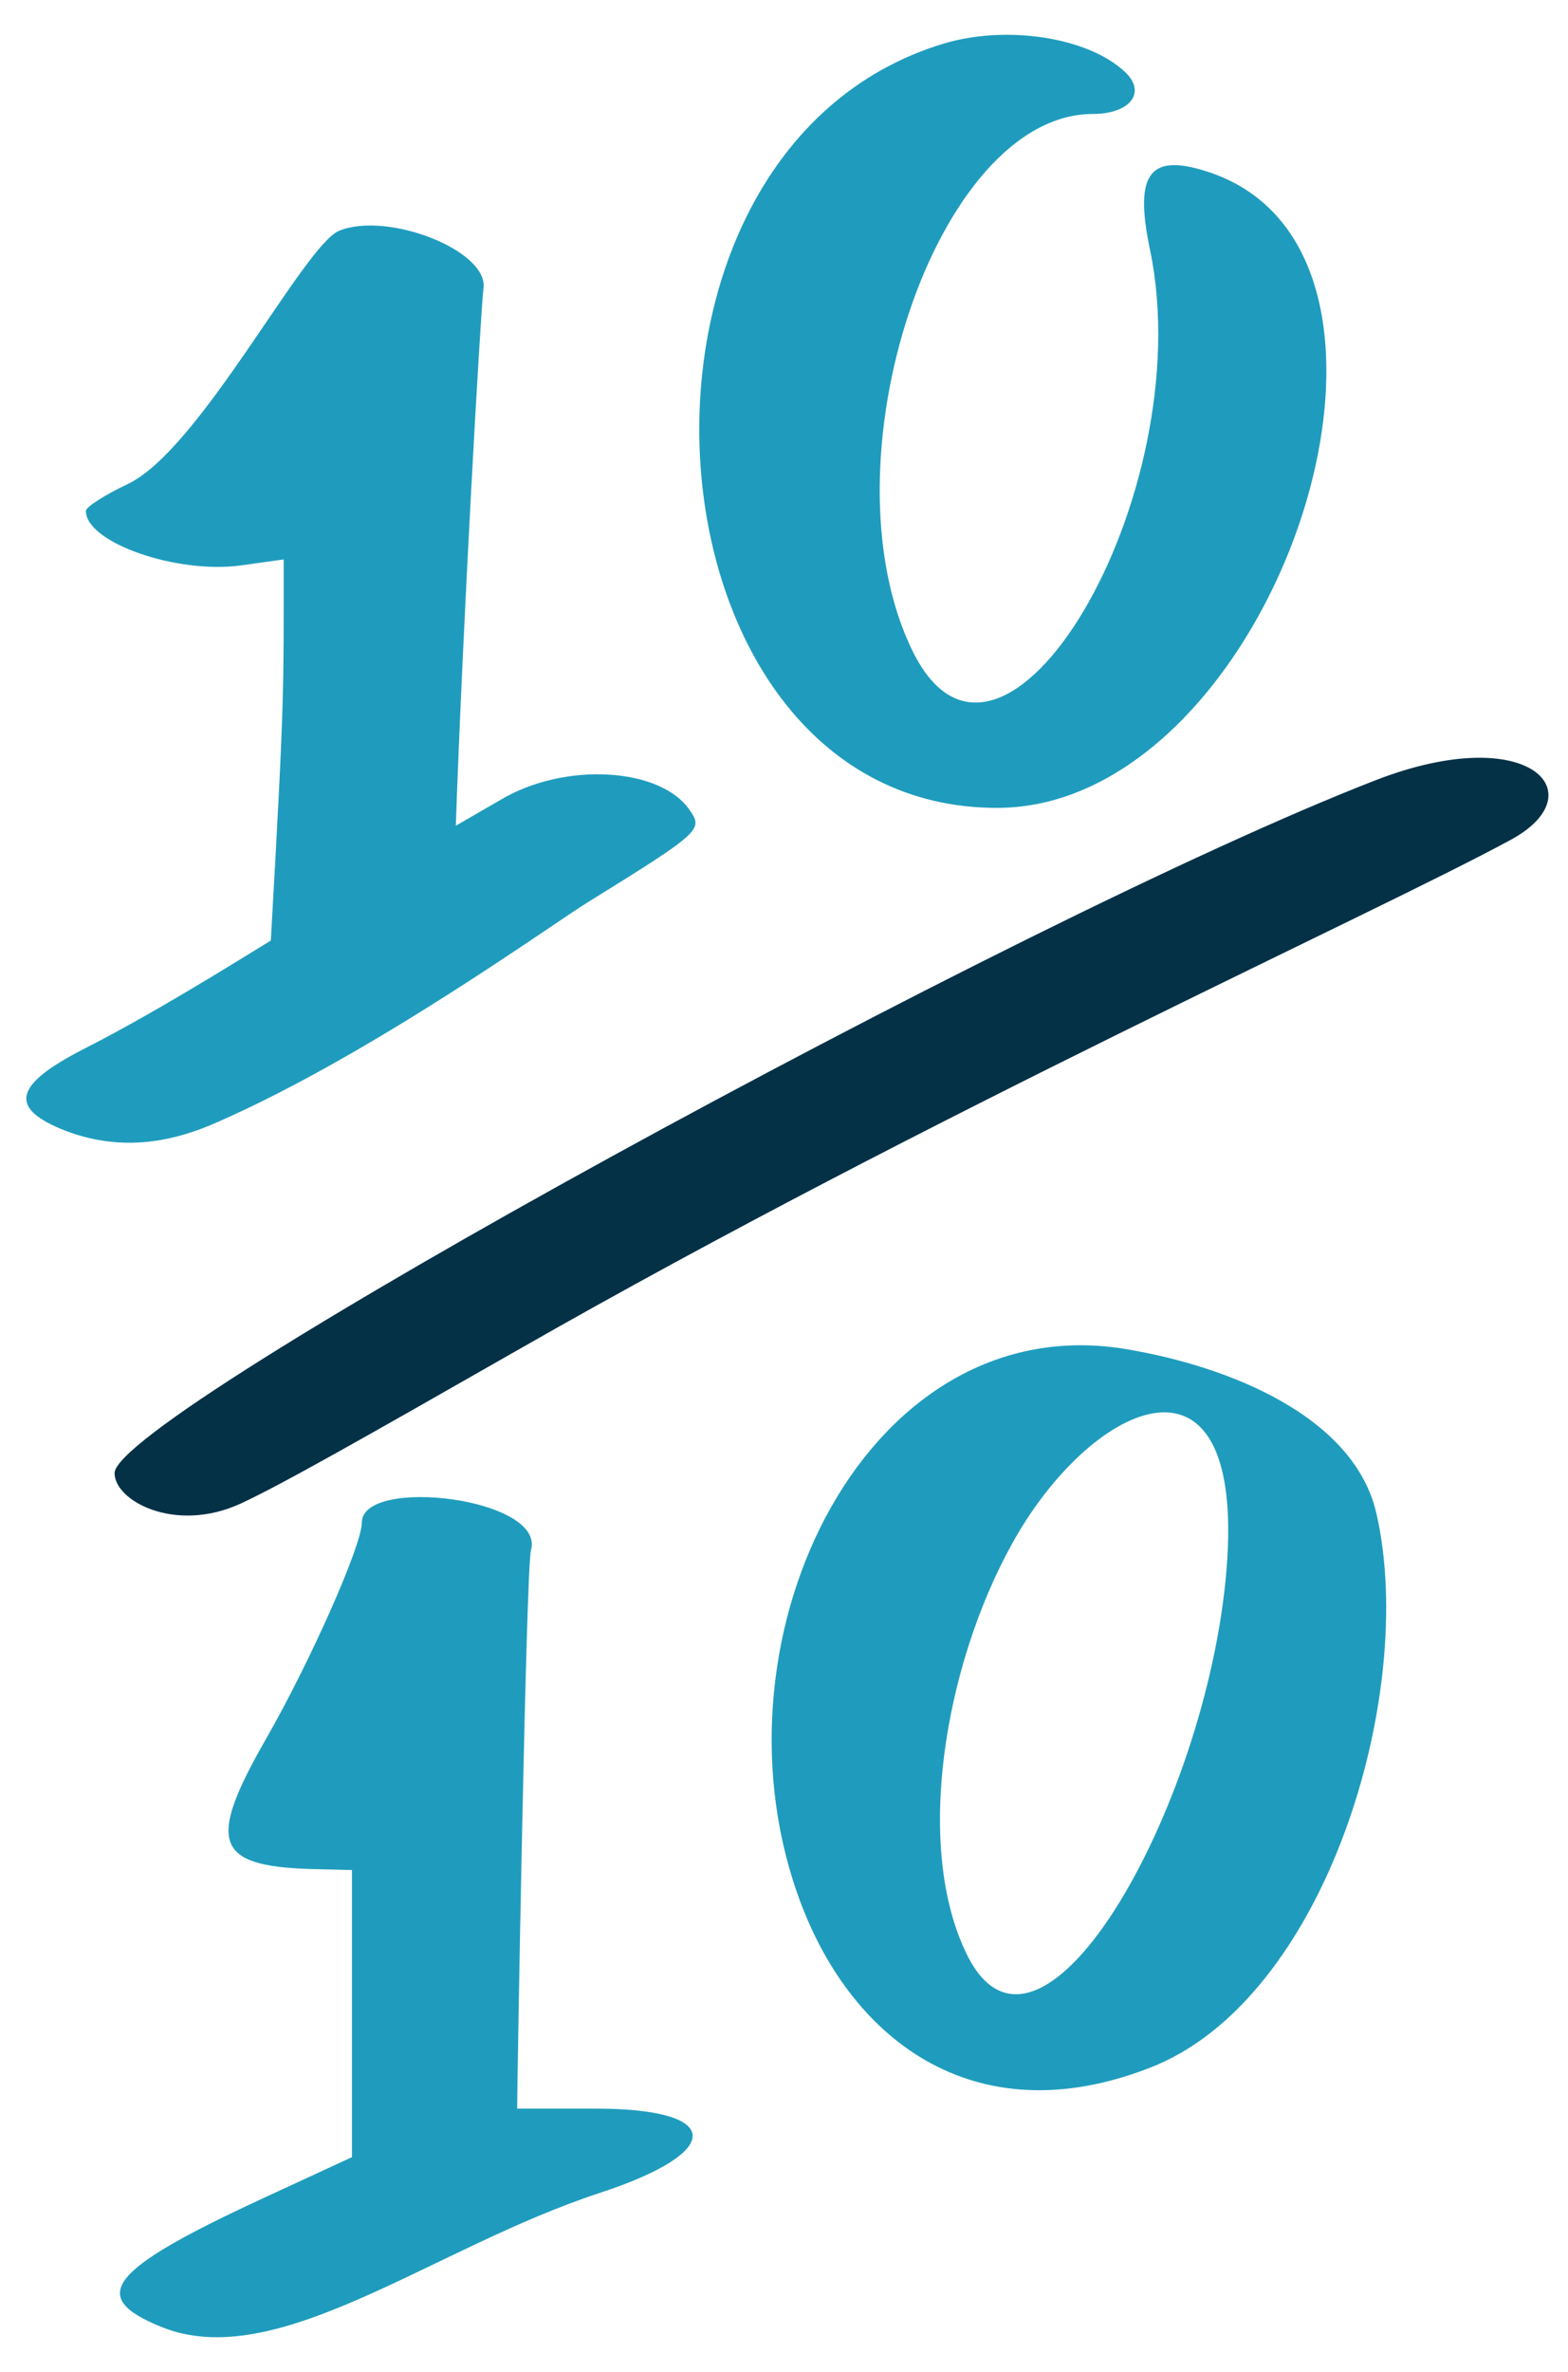
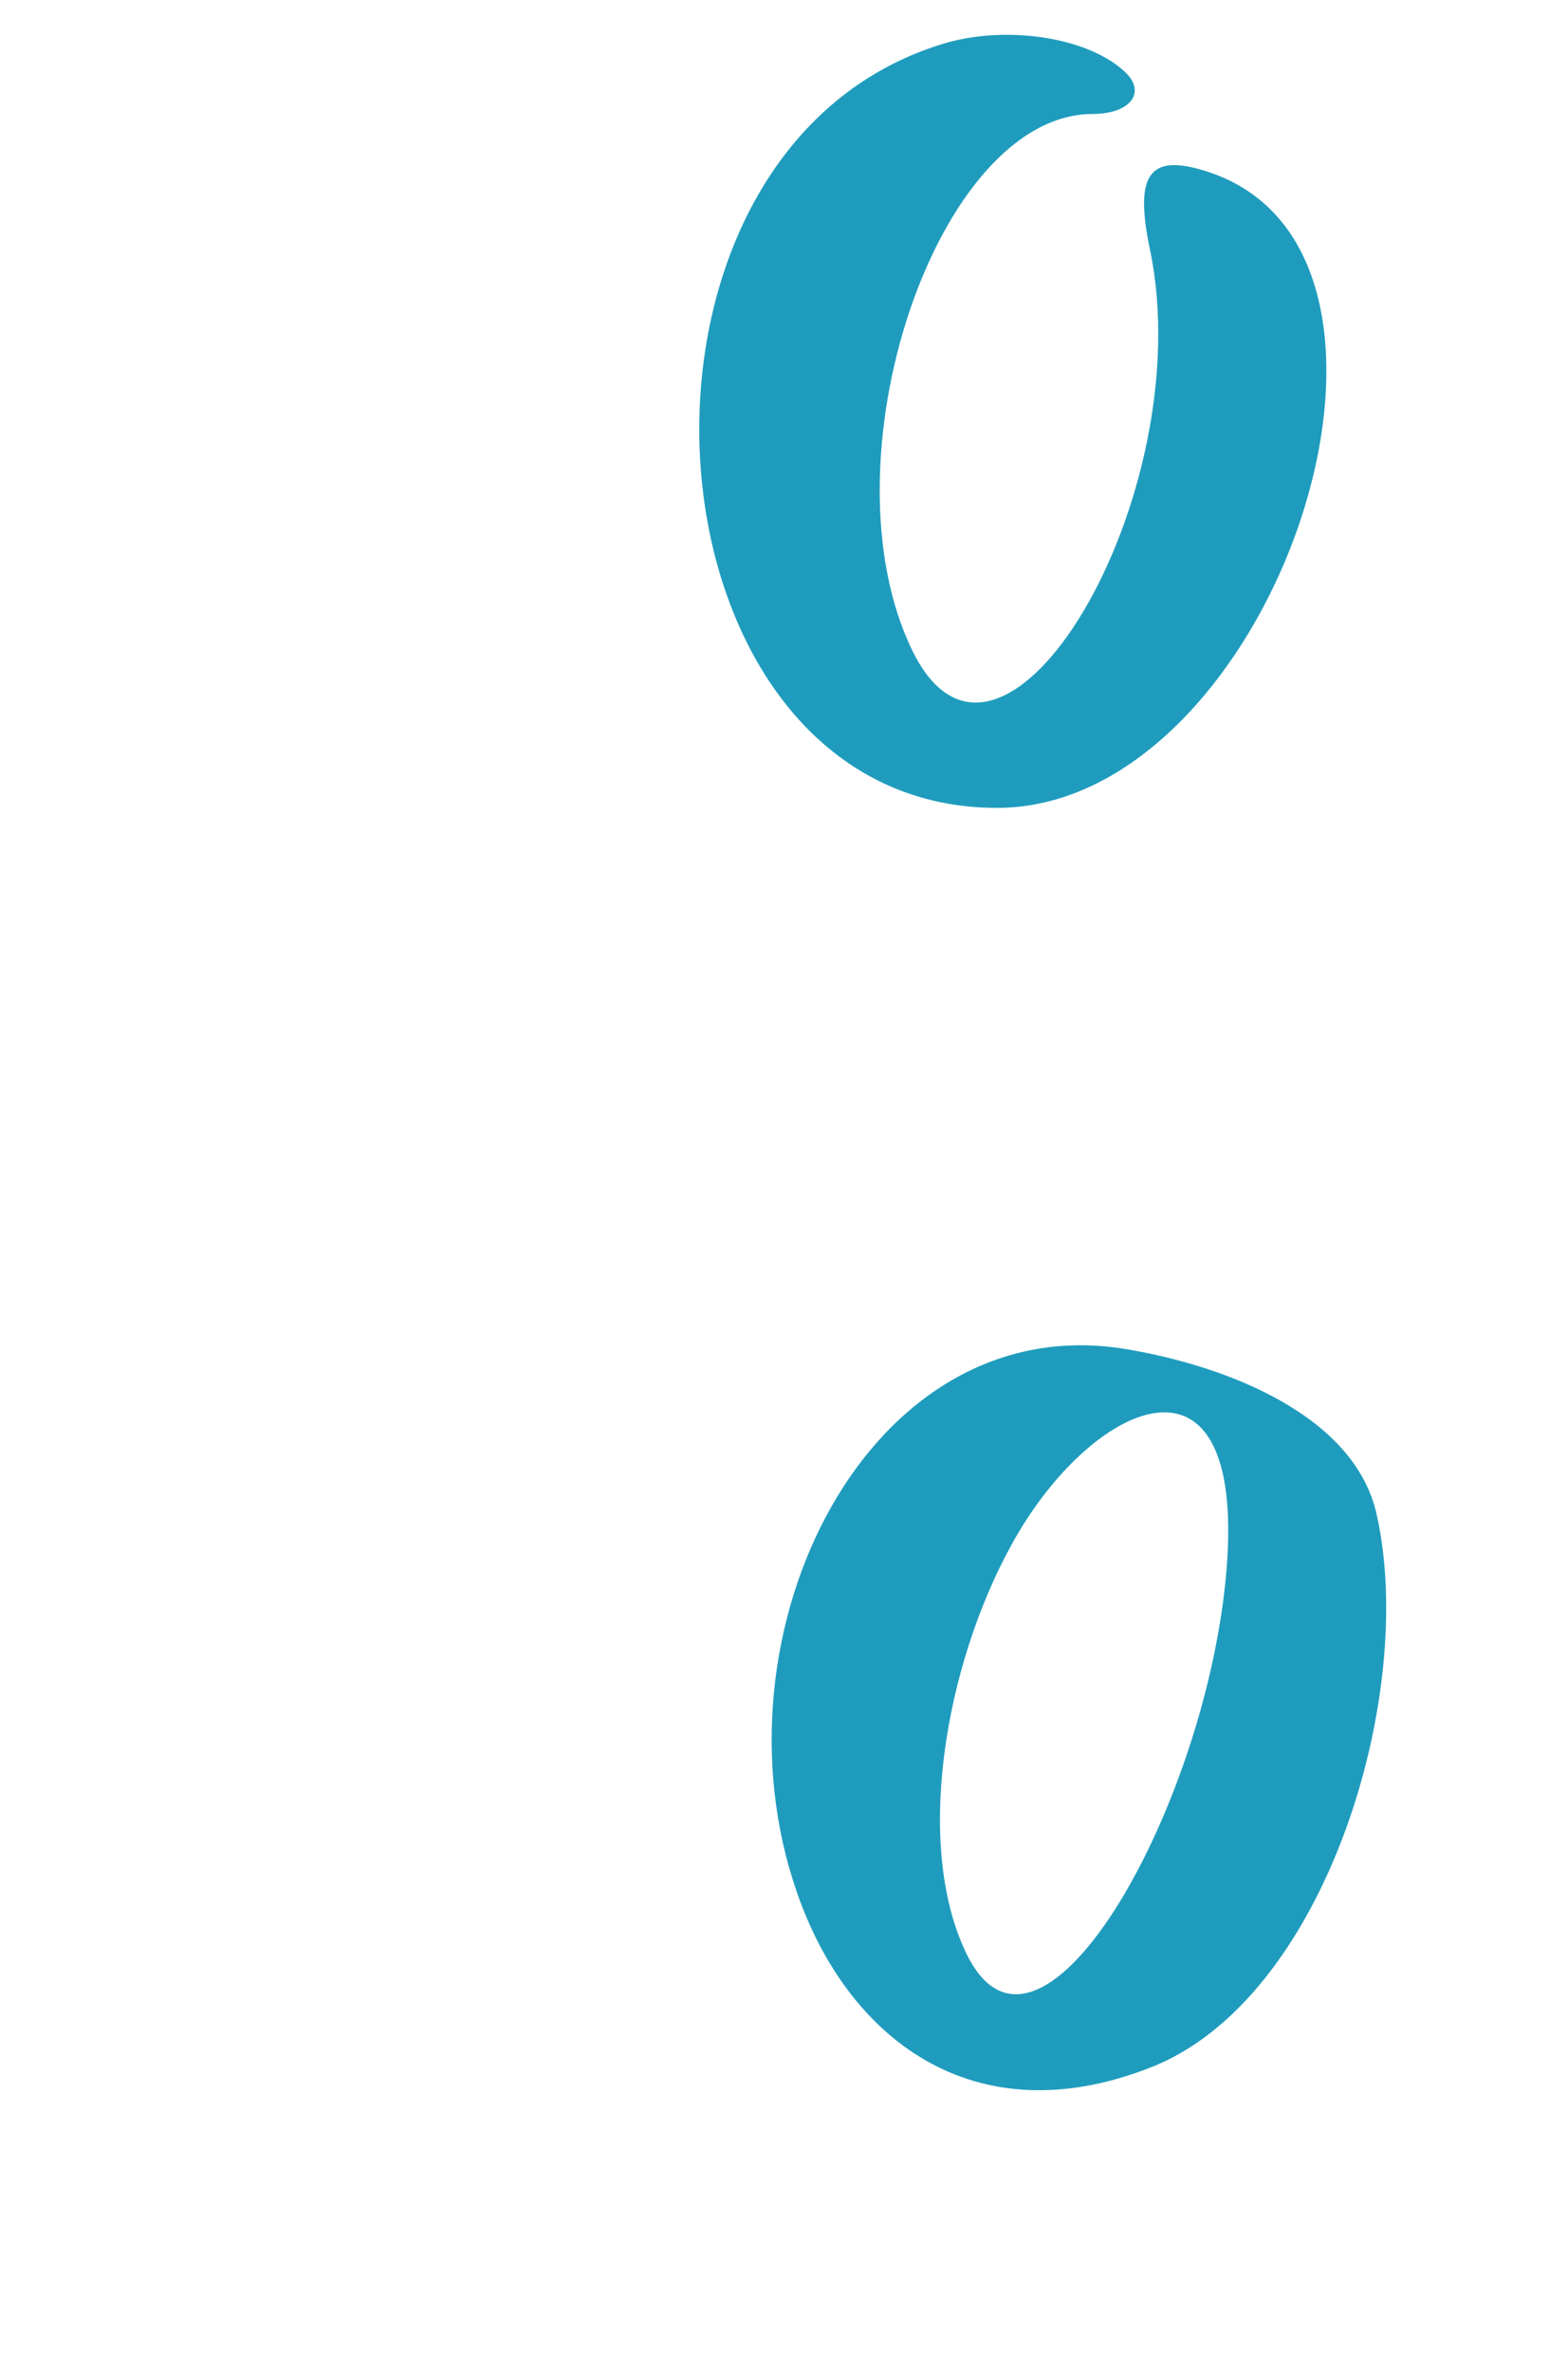
<svg xmlns="http://www.w3.org/2000/svg" width="43" height="65" viewBox="0 0 43 65" fill="none">
  <path d="M27.364 22.138C34.878 22.111 39.951 7.138 33.251 4.751C31.542 4.154 31.081 4.697 31.542 6.867C32.925 13.594 27.473 22.789 25.032 17.853C22.482 12.671 25.683 3.123 29.968 3.123C30.999 3.123 31.46 2.527 30.836 1.957C29.806 1.008 27.581 0.682 25.872 1.197C16.107 4.154 17.382 22.166 27.364 22.138Z" fill="#1F9CBD" />
-   <path d="M5.99 30.737C10.248 28.866 15.158 25.312 16.134 24.715C19.2 22.817 19.281 22.735 18.928 22.22C18.142 21.026 15.483 20.864 13.72 21.922L12.5 22.627C12.69 17.12 13.178 8.576 13.259 7.897C13.395 6.867 10.628 5.782 9.299 6.324C8.322 6.731 5.474 12.346 3.494 13.268C2.87 13.567 2.355 13.892 2.355 14.001C2.355 14.869 4.85 15.737 6.613 15.493L7.78 15.33C7.78 18.992 7.807 19.073 7.427 25.773C6.234 26.506 4.145 27.808 2.273 28.757C0.429 29.707 0.239 30.33 1.649 30.927C3.223 31.578 4.66 31.334 5.99 30.737Z" fill="#1F9CBD" />
-   <path d="M16.216 57.782H14.182C14.182 57.076 14.426 42.944 14.561 42.483C14.968 41.045 9.923 40.448 9.923 41.723C9.923 42.347 8.512 45.521 7.319 47.609C5.664 50.485 5.881 51.136 8.539 51.217L9.652 51.244V59.111L7.129 60.277C2.979 62.203 2.409 62.935 4.389 63.749C7.563 65.078 11.822 61.606 16.46 60.087C19.932 58.948 19.824 57.755 16.216 57.782Z" fill="#1F9CBD" />
-   <path d="M37.727 21.379C27.934 25.177 3.142 38.767 3.142 40.367C3.142 41.127 4.796 42.022 6.587 41.208C7.699 40.692 9.76 39.526 14.182 37.003C25.574 30.493 37.7 25.041 41.443 23.006C43.776 21.732 41.931 19.751 37.727 21.379Z" fill="#043146" />
  <path d="M30.918 36.976C23.838 35.756 19.363 44.734 21.859 51.868C23.242 55.856 26.687 58.541 31.515 56.669C36.343 54.825 38.866 46.443 37.754 41.506C37.157 38.794 33.658 37.437 30.918 36.976ZM33.658 42.7C33.251 49.264 28.558 57.646 26.524 53.577C25.059 50.62 25.9 45.657 27.745 42.32C29.86 38.468 34.038 36.461 33.658 42.7Z" fill="#1F9CBD" />
</svg>